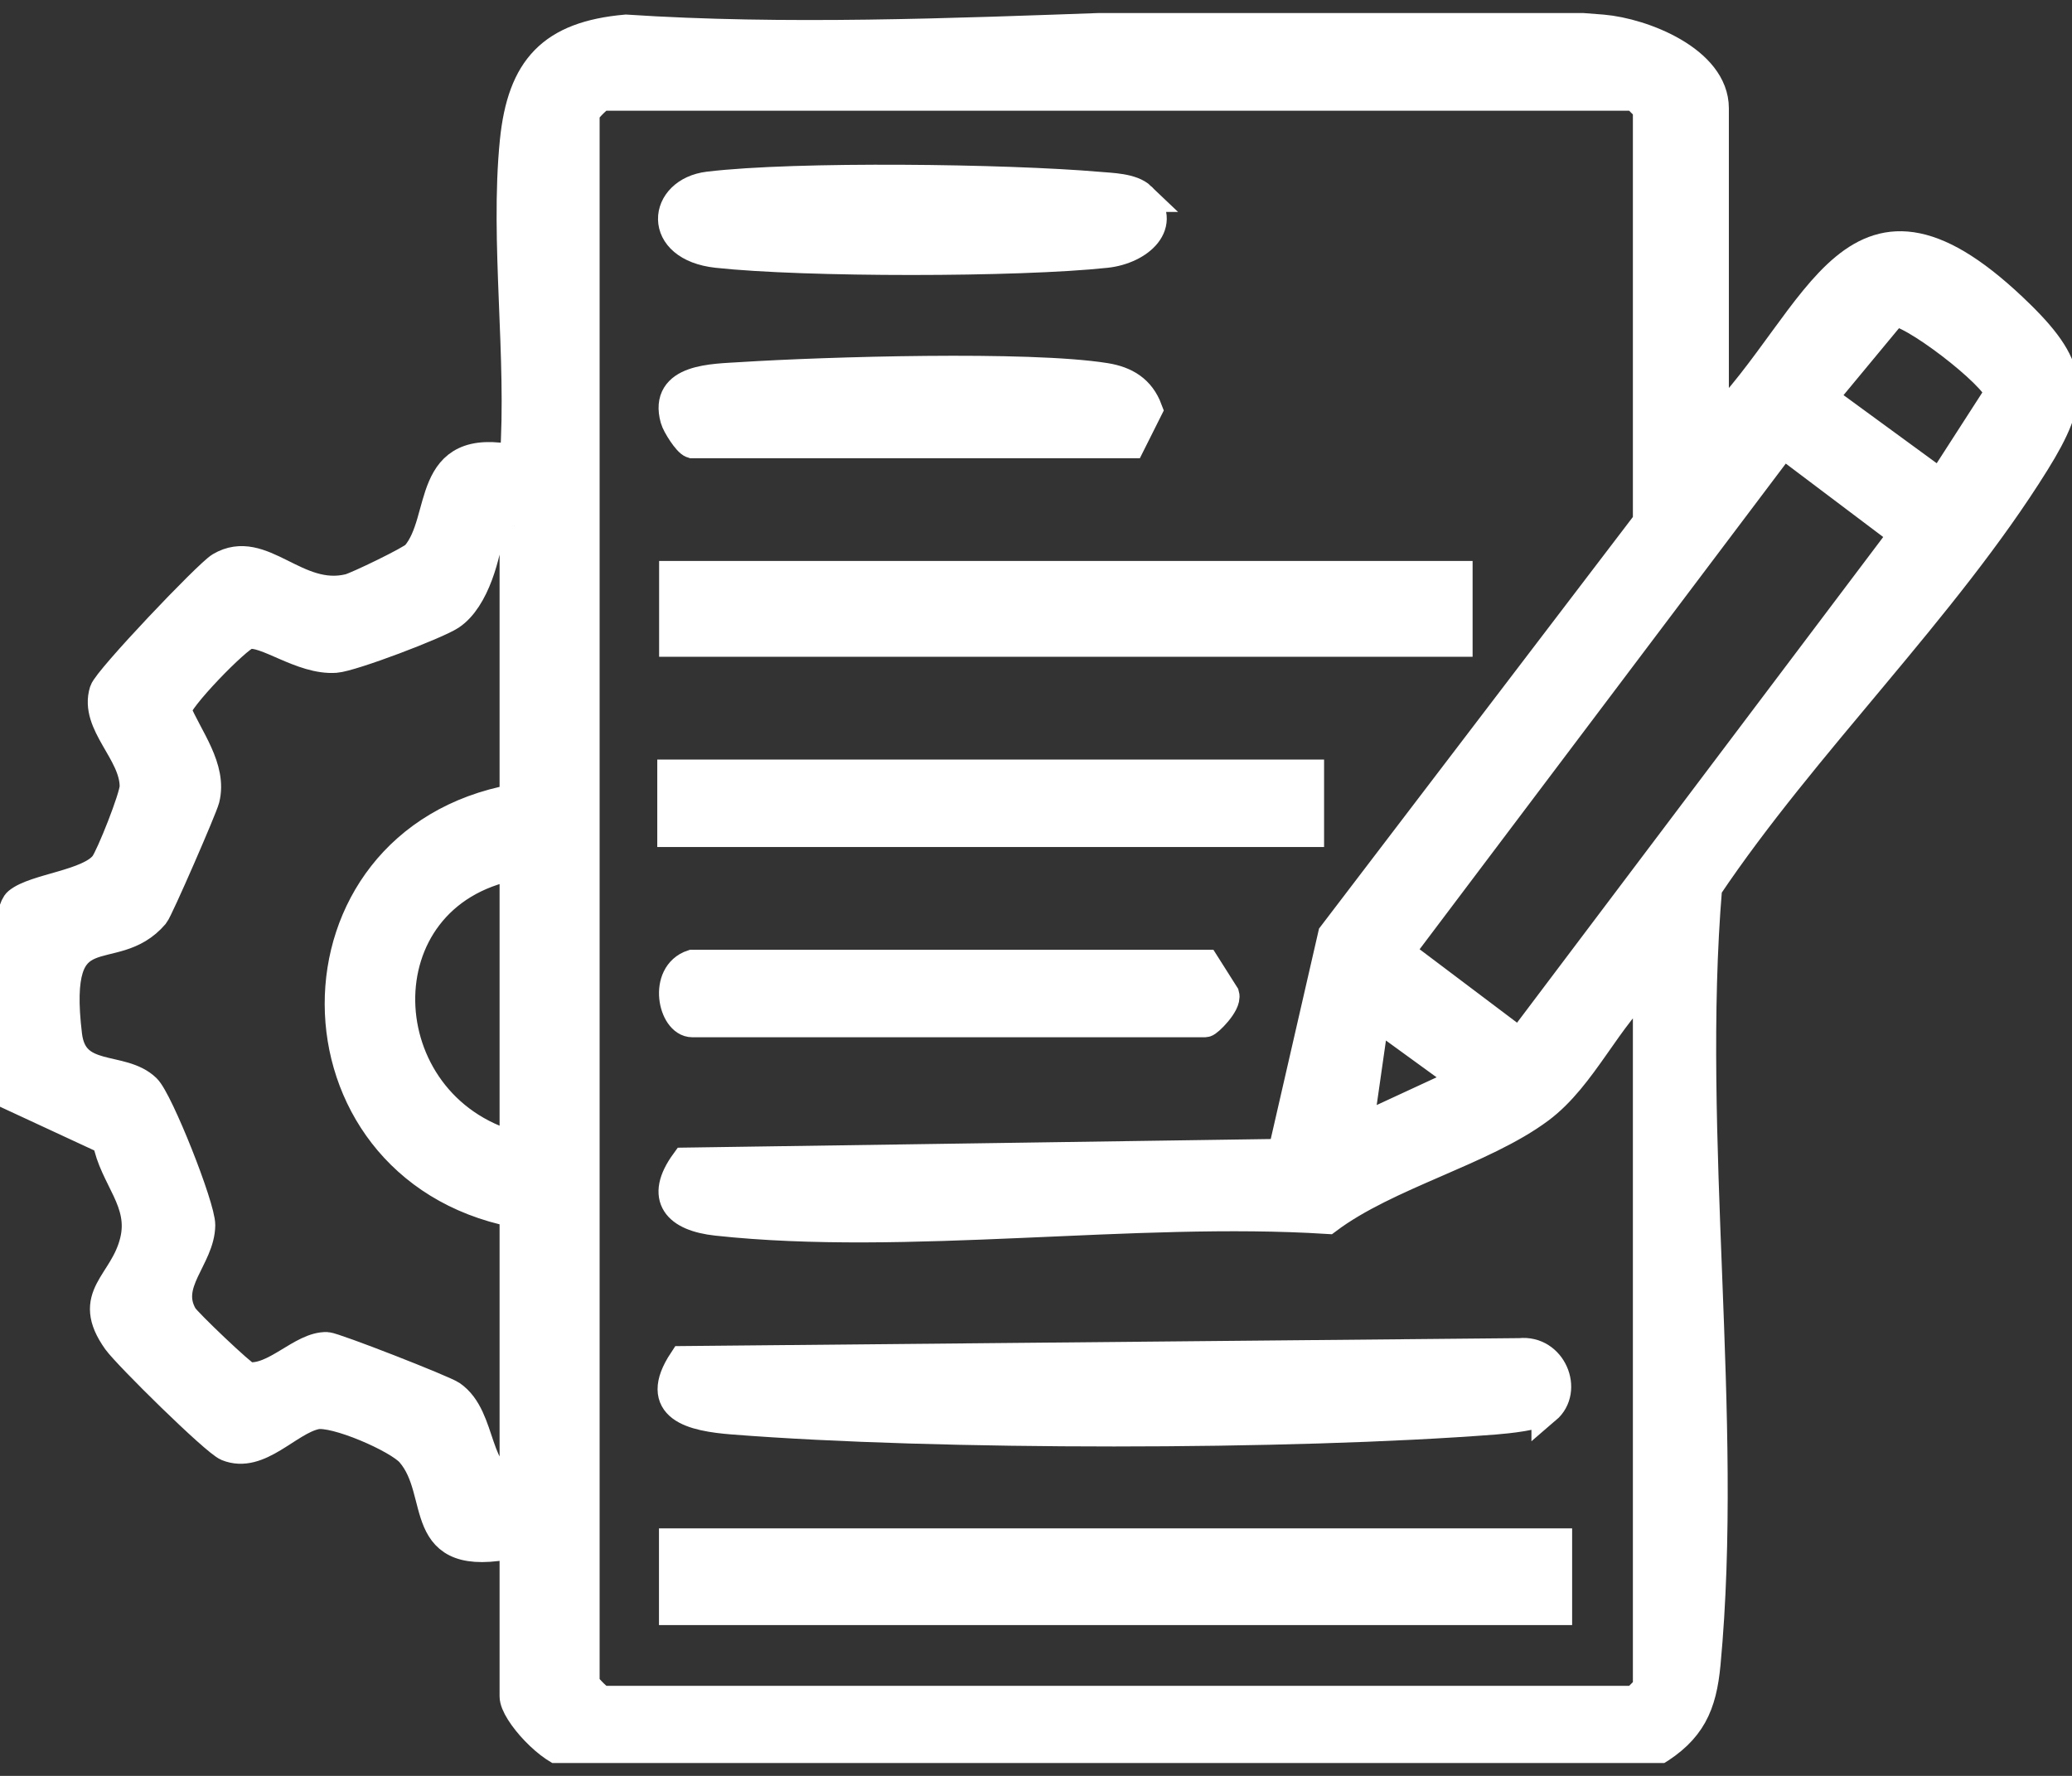
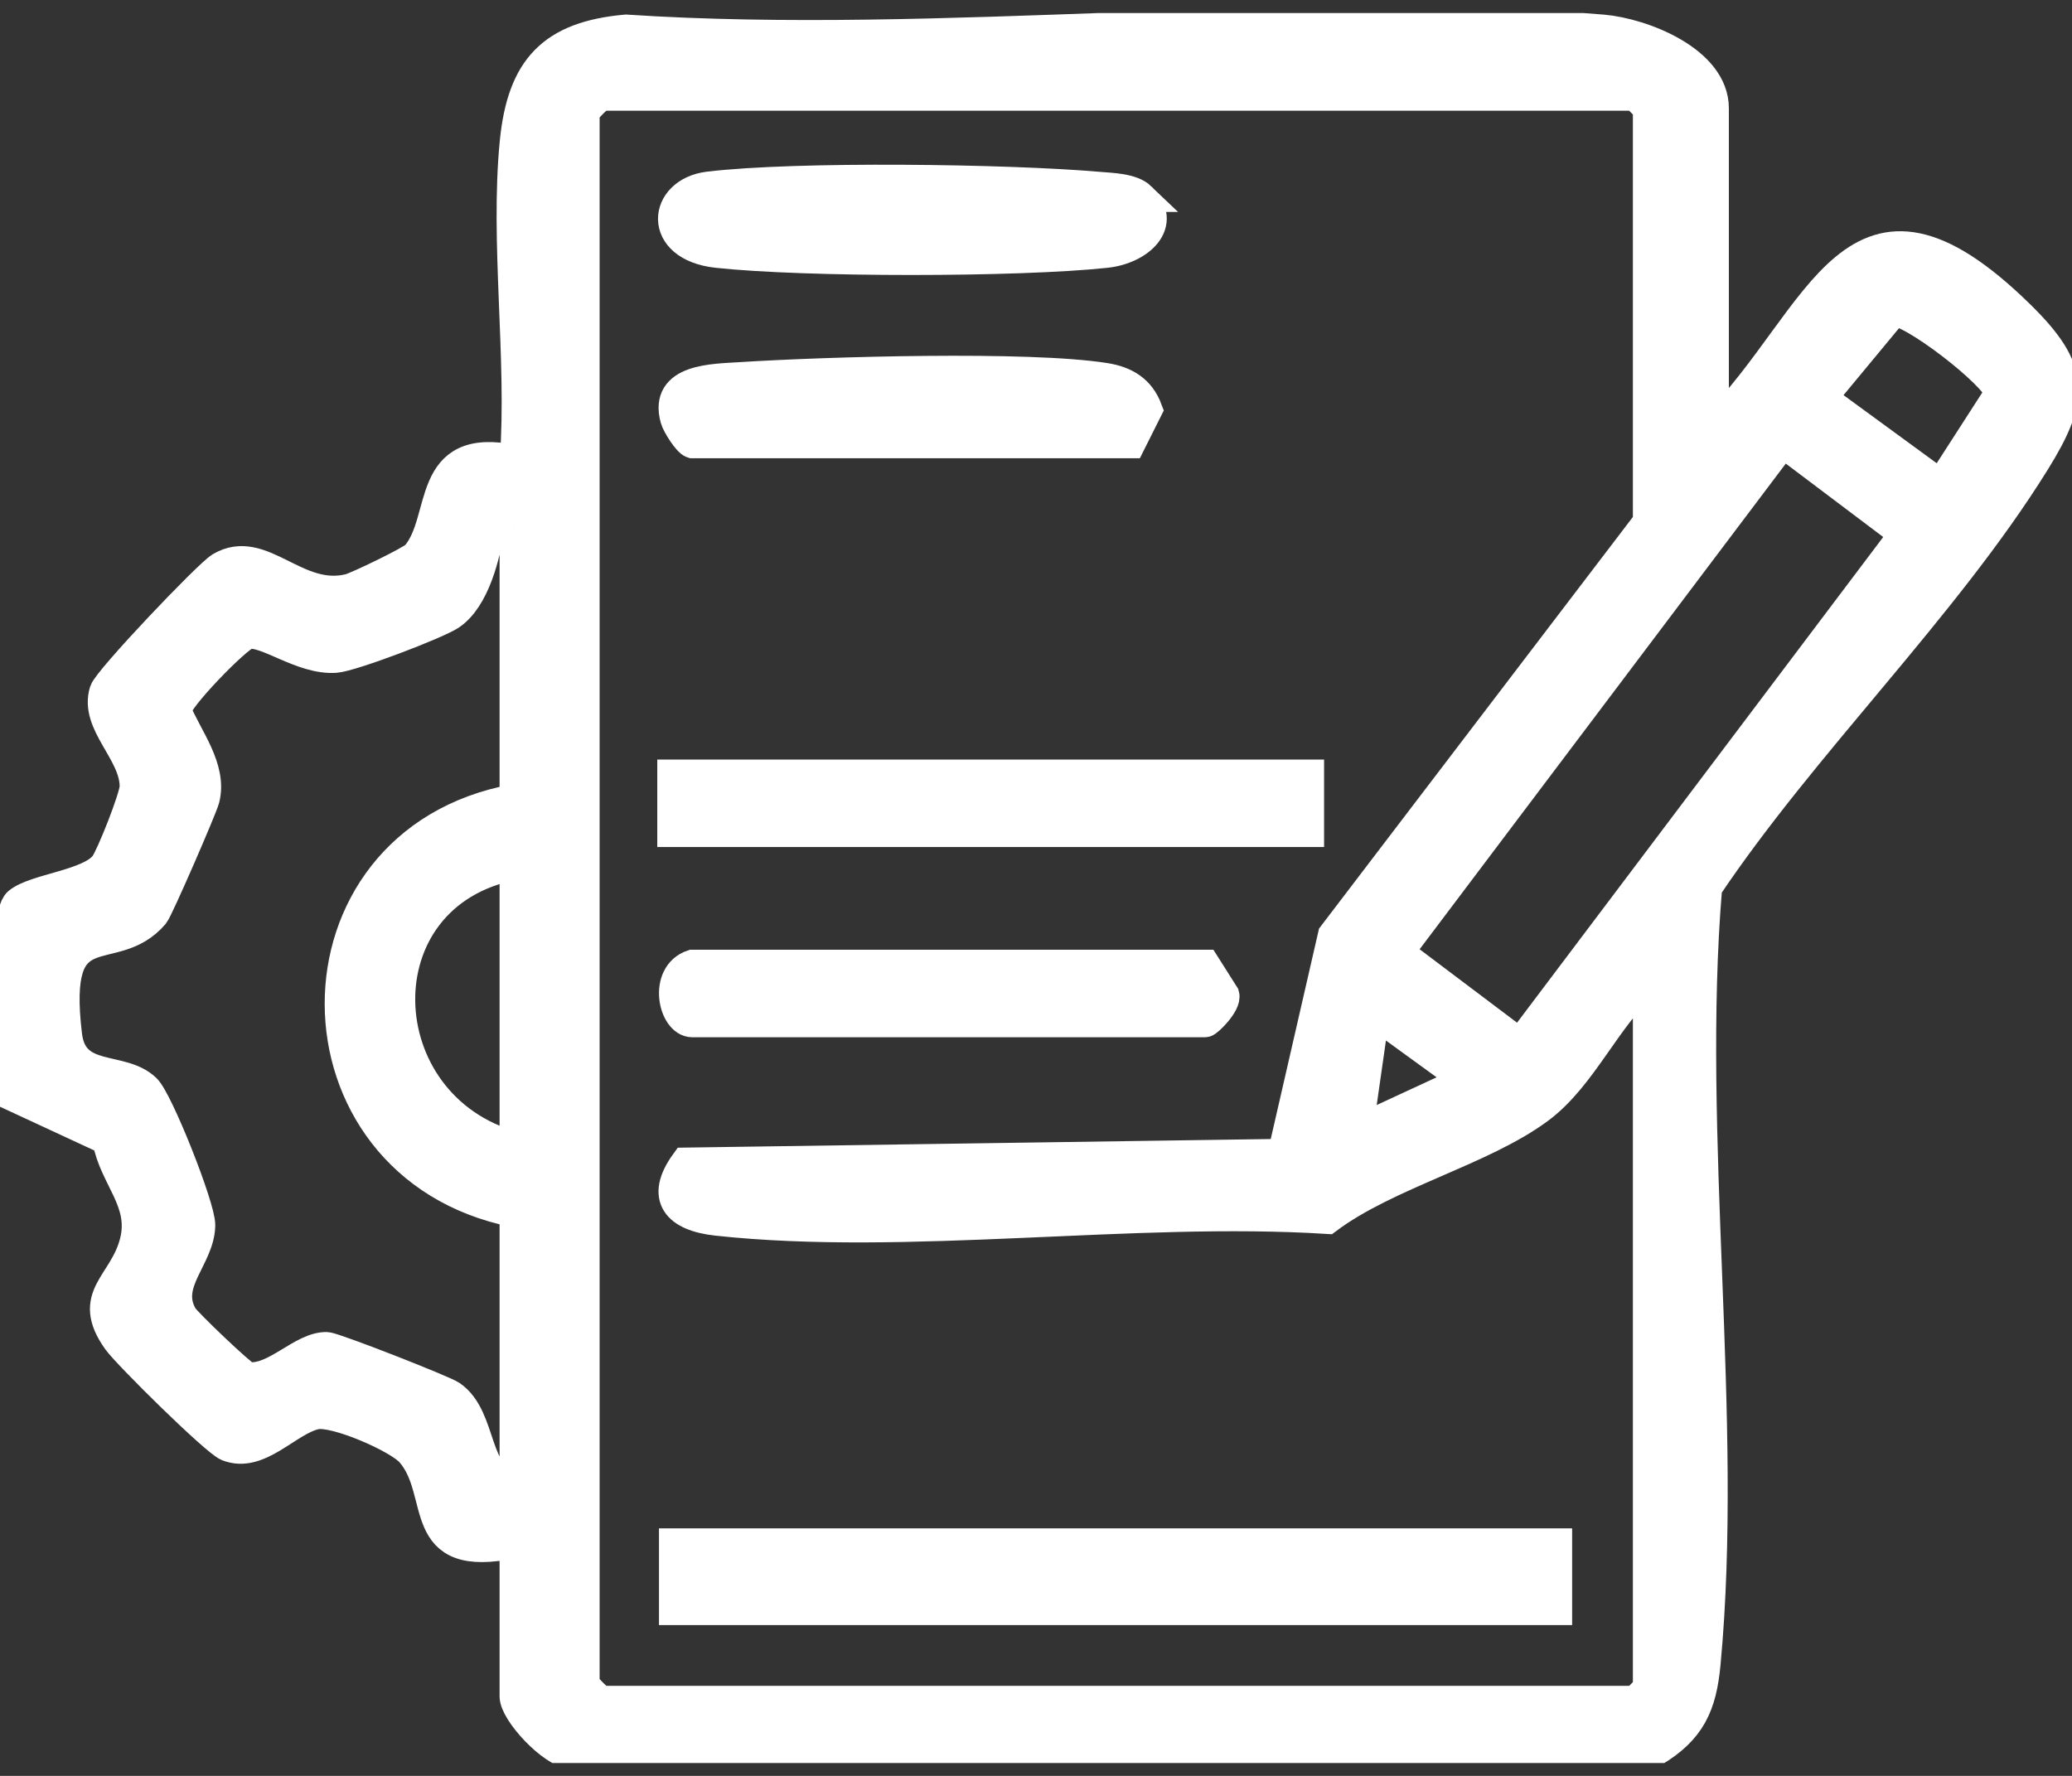
<svg xmlns="http://www.w3.org/2000/svg" width="28" height="24" viewBox="0 0 28 24" fill="none">
  <rect x="0" y="0" width="28" height="24" fill="#333333" stroke="none" />
  <g clip-path="url(#clip0_4257_3149)">
    <path d="M23.16 5.767C24.633 4.283 25.037 2.04 27.297 4.257C28.048 4.994 28.045 5.371 27.498 6.249C26.27 8.223 24.379 10.046 23.072 11.995C22.79 15.371 23.364 19.156 23.051 22.483C22.998 23.049 22.851 23.379 22.348 23.68L7.73 23.711C7.456 23.689 6.951 23.14 6.951 22.925V20.857C5.577 21.149 6.027 20.181 5.55 19.631C5.382 19.436 4.523 19.062 4.267 19.118C3.888 19.2 3.499 19.72 3.073 19.547C2.907 19.479 1.728 18.315 1.586 18.119C1.148 17.506 1.675 17.362 1.819 16.777C1.952 16.238 1.541 15.922 1.448 15.408L0.187 14.823C0.144 14.39 0.014 12.385 0.244 12.194C0.474 12.003 1.209 11.955 1.413 11.686C1.495 11.579 1.817 10.771 1.817 10.63C1.817 10.164 1.271 9.782 1.408 9.342C1.456 9.186 2.815 7.757 2.979 7.661C3.539 7.331 4.001 8.131 4.719 7.955C4.825 7.929 5.56 7.574 5.619 7.507C6.039 7.023 5.721 5.952 6.954 6.215C7.053 4.832 6.819 3.272 6.954 1.912C7.054 0.919 7.461 0.486 8.458 0.397C12.728 0.678 17.44 0.039 21.657 0.397C22.205 0.444 23.163 0.822 23.163 1.463V5.766L23.16 5.767ZM22.266 7.053V1.464L22.098 1.296H8.125C8.106 1.296 7.928 1.468 7.903 1.522V22.758C7.928 22.81 8.106 22.983 8.125 22.983H22.098L22.266 22.816V13.258C21.712 13.734 21.391 14.546 20.805 14.983C20.037 15.556 18.743 15.872 17.938 16.476C15.322 16.311 12.251 16.778 9.688 16.5C9.153 16.442 8.914 16.188 9.262 15.709L17.332 15.591L18.01 12.636L22.266 7.054V7.053ZM25.586 4.214L24.623 5.376L26.225 6.547L27.022 5.31C26.971 5.065 25.792 4.161 25.584 4.214H25.586ZM24.093 5.985L18.904 12.868L20.54 14.101L25.729 7.218L24.093 5.985ZM6.951 7.109H6.618C6.571 7.486 6.42 8.094 6.089 8.315C5.9 8.441 4.753 8.877 4.534 8.893C4.079 8.926 3.585 8.513 3.341 8.575C3.205 8.61 2.372 9.464 2.385 9.603C2.538 9.972 2.873 10.381 2.768 10.797C2.736 10.924 2.14 12.293 2.085 12.358C1.52 13.02 0.7 12.252 0.909 13.989C0.986 14.633 1.64 14.39 1.974 14.712C2.141 14.872 2.711 16.308 2.709 16.557C2.704 17.002 2.212 17.343 2.472 17.788C2.521 17.872 3.274 18.59 3.341 18.607C3.717 18.656 4.081 18.191 4.417 18.202C4.517 18.206 5.987 18.78 6.1 18.857C6.54 19.16 6.395 19.993 6.951 20.075V16.386C3.815 15.757 3.785 11.376 6.951 10.797V7.108V7.109ZM6.951 11.692C4.844 12.093 4.952 14.945 6.951 15.493V11.692ZM19.806 14.597L18.578 13.705L18.354 15.27L19.806 14.598V14.597Z" fill="white" stroke="white" stroke-width="0.4" stroke-miterlimit="10" />
    <path d="M21.045 20.855H9.105V21.762H21.045V20.855Z" fill="white" stroke="white" stroke-width="0.4" stroke-miterlimit="10" />
-     <path d="M20.895 19.043C20.79 19.132 20.366 19.174 20.202 19.187C17.446 19.401 12.665 19.403 9.91 19.187C9.358 19.144 8.817 19.022 9.234 18.391L20.539 18.284C20.969 18.238 21.196 18.787 20.895 19.044V19.043Z" fill="white" stroke="white" stroke-width="0.4" stroke-miterlimit="10" />
-     <path d="M19.7 7.781H9.107V8.676H19.7V7.781Z" fill="white" stroke="white" stroke-width="0.4" stroke-miterlimit="10" />
    <path d="M17.693 10.465H9.082V11.247H17.693V10.465Z" fill="white" stroke="white" stroke-width="0.4" stroke-miterlimit="10" />
    <path d="M9.356 13.035H16.287L16.548 13.447C16.581 13.563 16.322 13.818 16.287 13.818H9.356C9.095 13.818 8.956 13.171 9.356 13.035Z" fill="white" stroke="white" stroke-width="0.4" stroke-miterlimit="10" />
    <path d="M15.422 2.664C15.79 3.023 15.395 3.372 14.948 3.42C13.754 3.548 10.882 3.549 9.69 3.42C8.871 3.33 8.953 2.595 9.574 2.519C10.76 2.376 13.612 2.415 14.839 2.521C15.016 2.537 15.293 2.539 15.423 2.664H15.422Z" fill="white" stroke="white" stroke-width="0.4" stroke-miterlimit="10" />
    <path d="M9.355 5.993C9.292 5.974 9.145 5.745 9.122 5.66C8.969 5.11 9.637 5.118 10.021 5.093C11.155 5.021 13.9 4.939 14.937 5.105C15.21 5.149 15.409 5.269 15.509 5.536L15.28 5.993H9.356H9.355Z" fill="white" stroke="white" stroke-width="0.4" stroke-miterlimit="10" />
  </g>
  <defs>
    <clipPath id="clip0_4257_3149">
      <rect width="28" height="23.65" fill="white" transform="translate(0 0.176)" />
    </clipPath>
  </defs>
</svg>